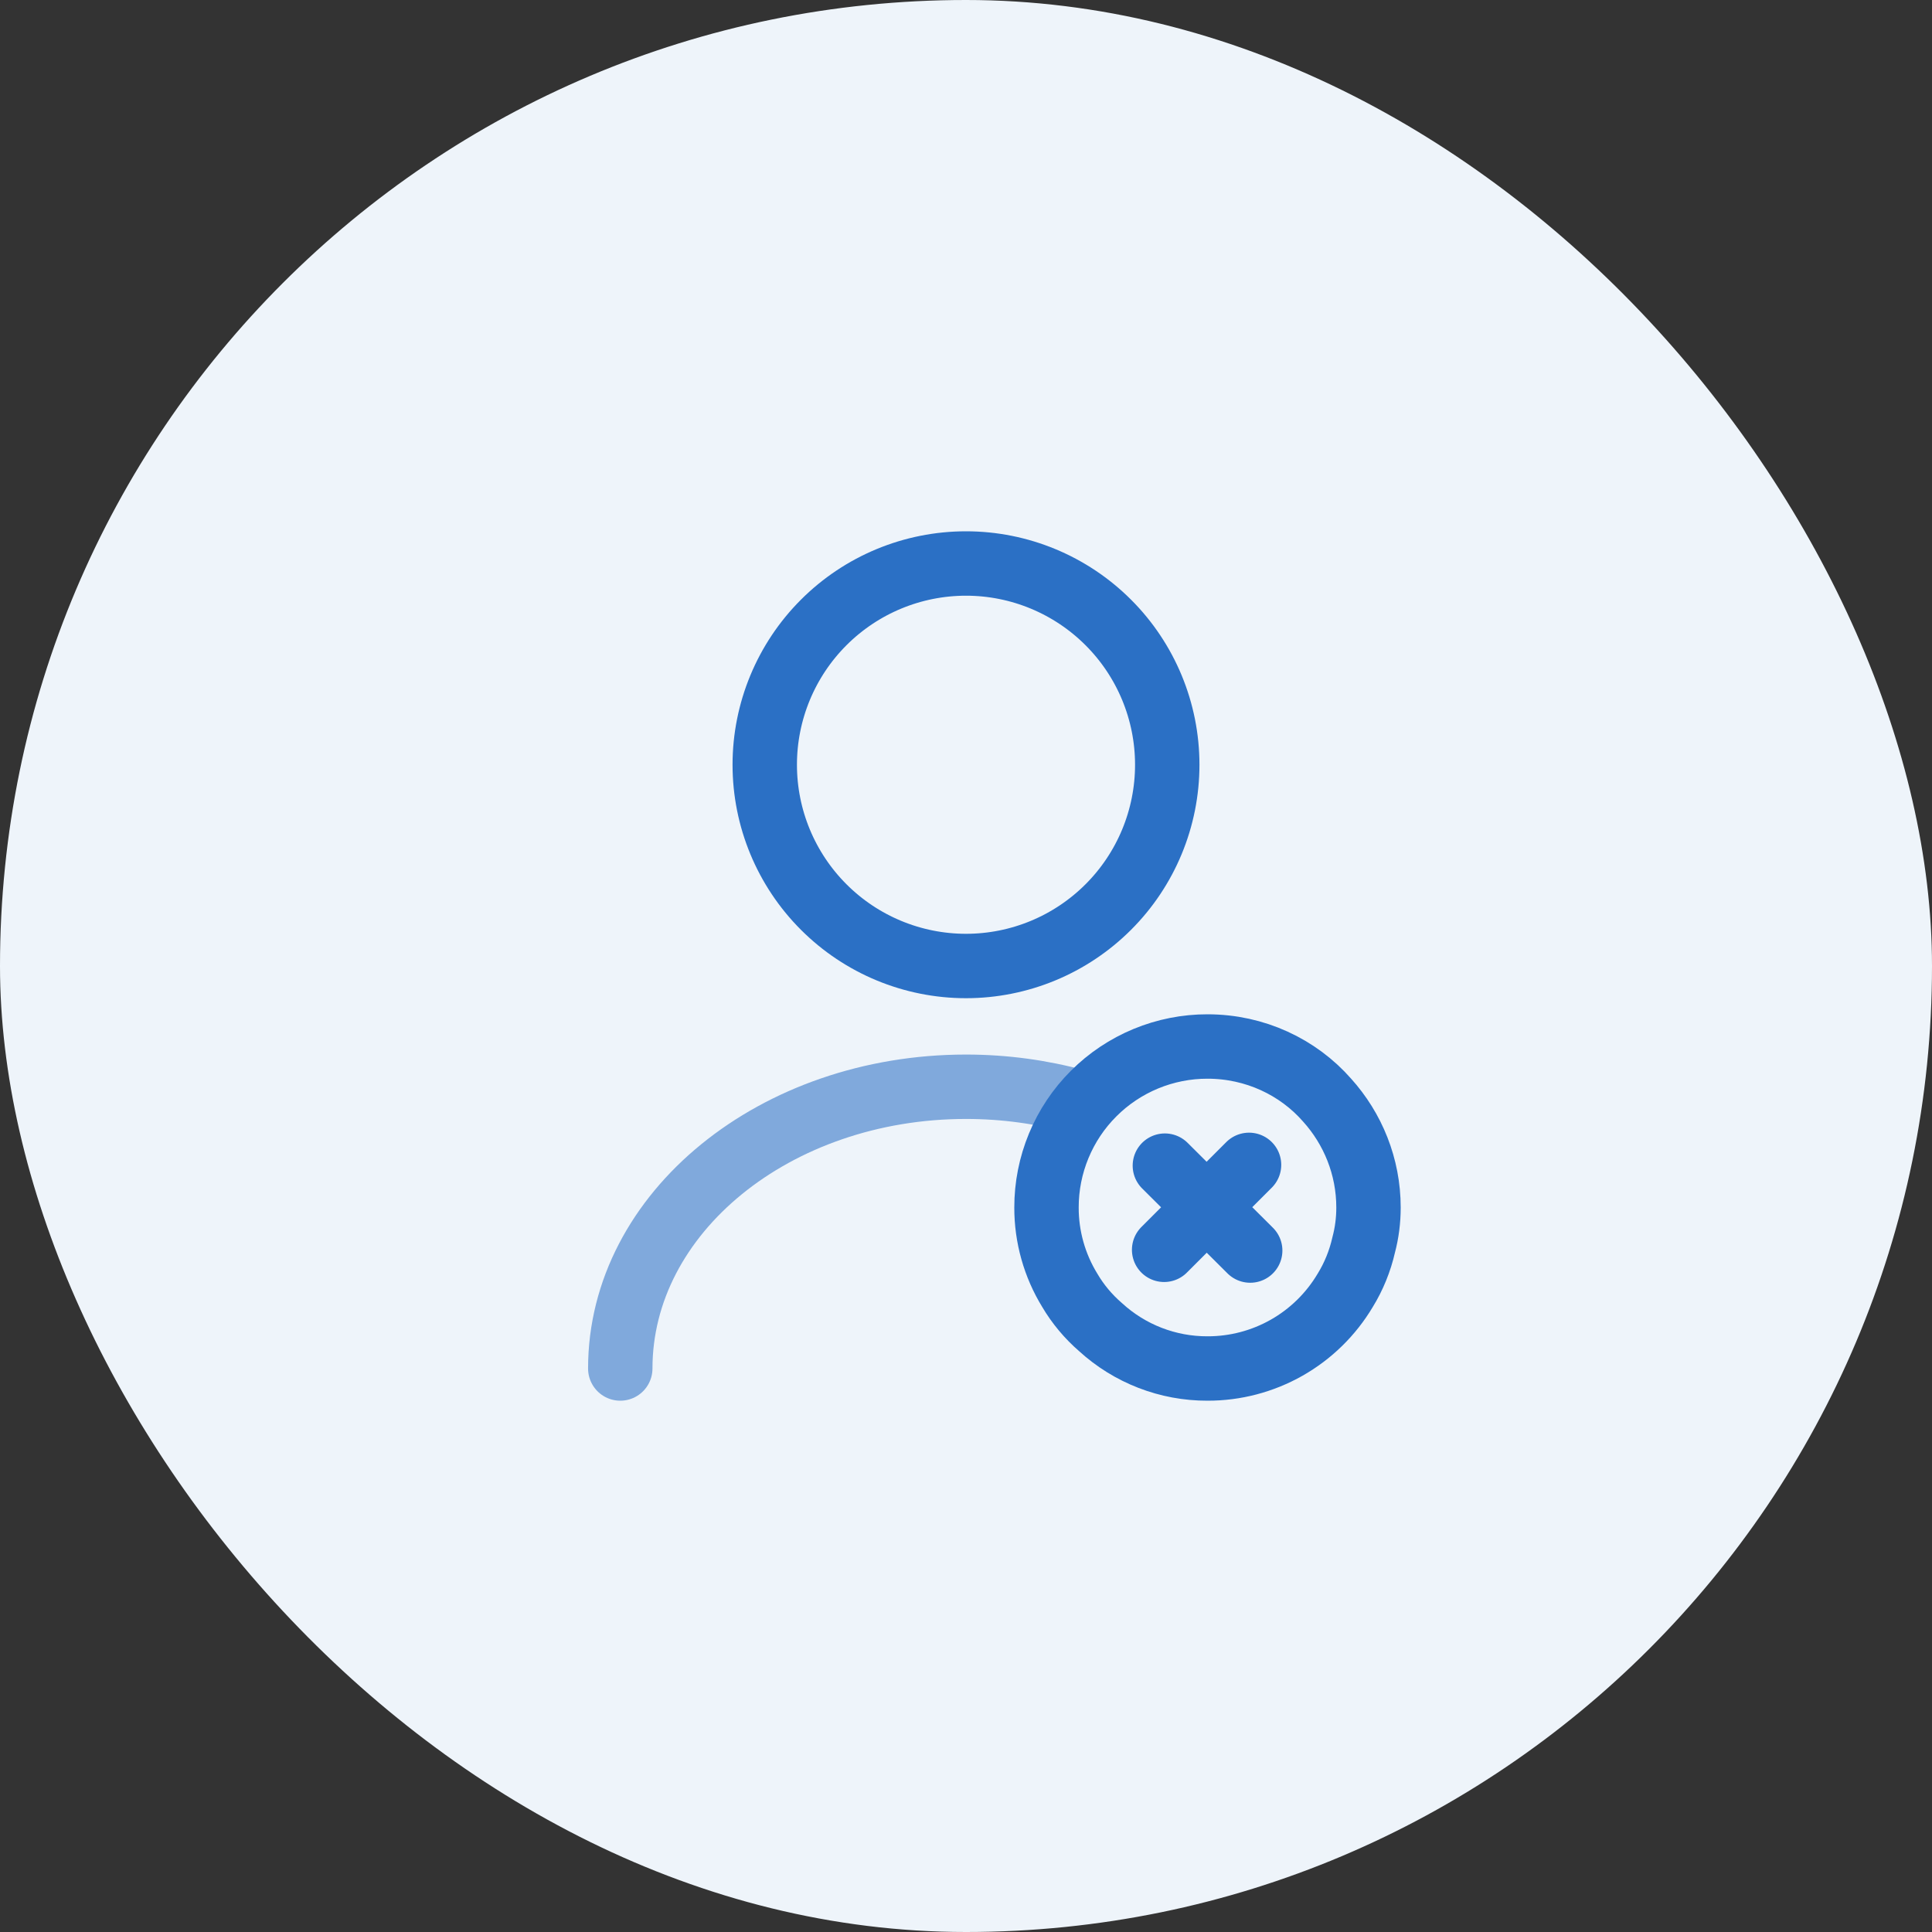
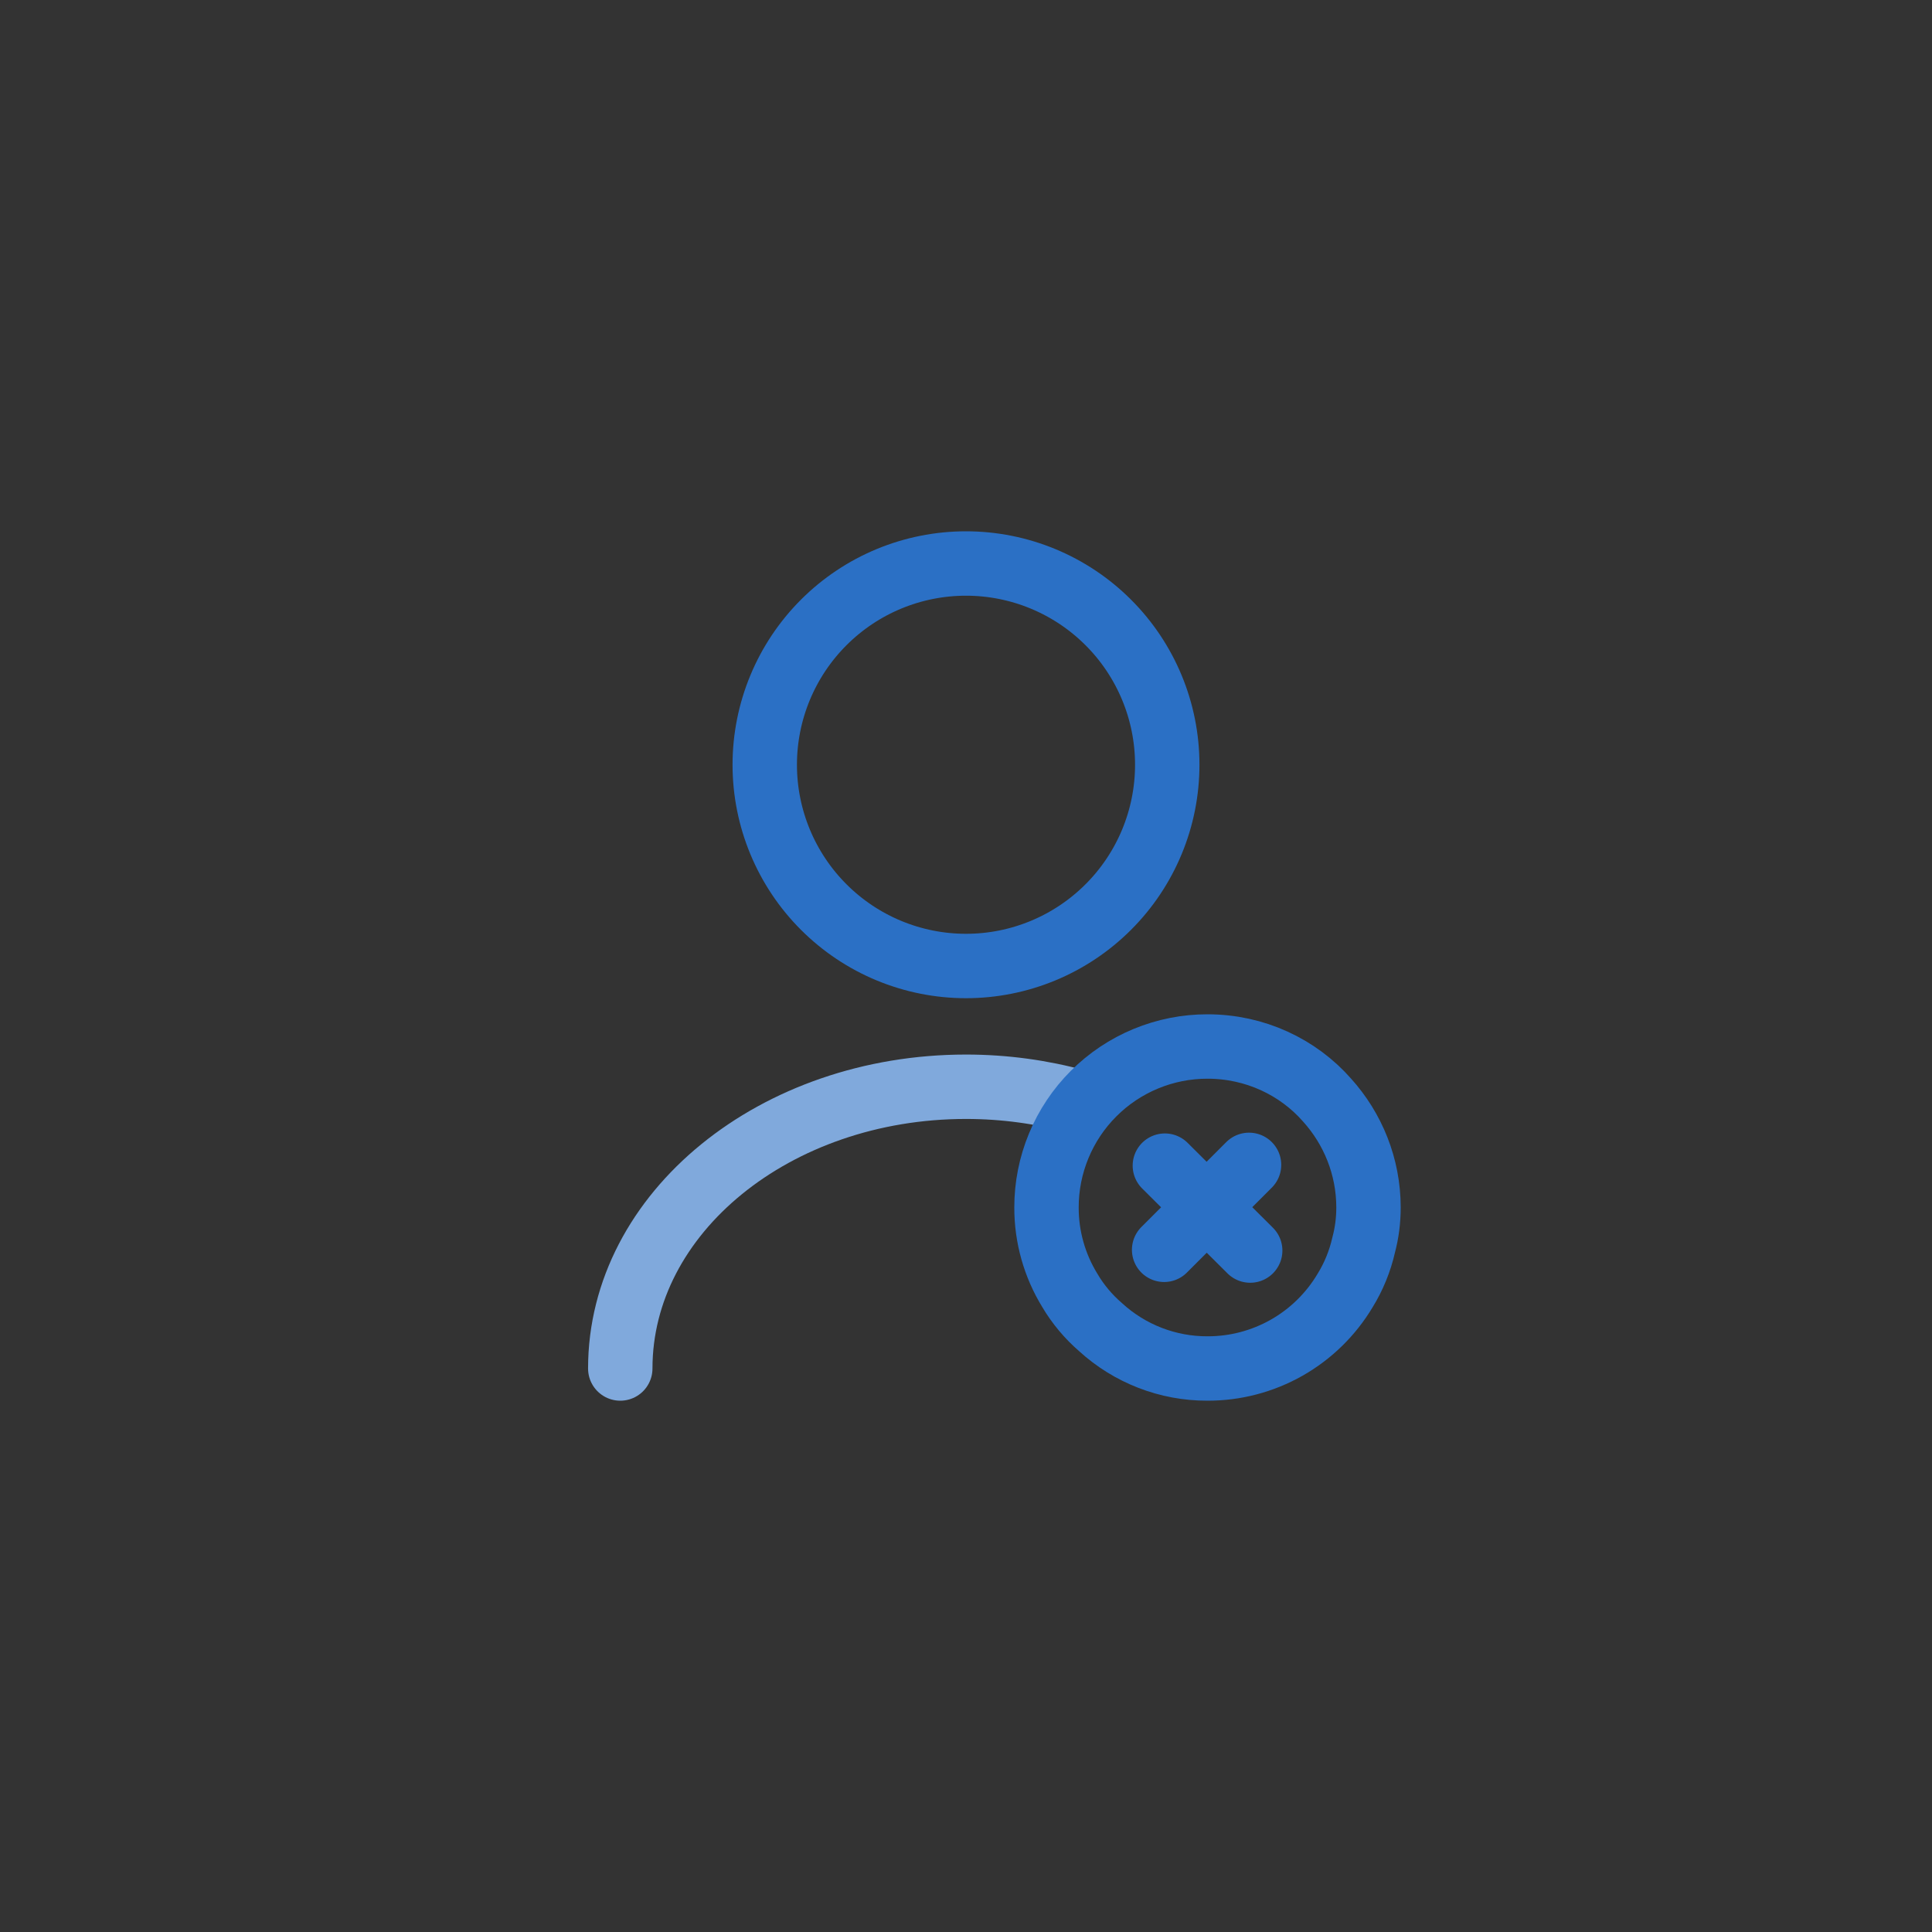
<svg xmlns="http://www.w3.org/2000/svg" width="60" height="60" viewBox="0 0 60 60" fill="none">
  <rect x="0" y="0" width="60" height="60" fill="#333333" stroke="none" />
-   <rect width="60" height="60" rx="30" fill="#EEF4FA" />
  <path d="M30 30C31.658 30 33.247 29.341 34.419 28.169C35.592 26.997 36.25 25.408 36.25 23.75C36.25 22.092 35.592 20.503 34.419 19.331C33.247 18.159 31.658 17.5 30 17.5C28.342 17.5 26.753 18.159 25.581 19.331C24.409 20.503 23.75 22.092 23.75 23.75C23.75 25.408 24.409 26.997 25.581 28.169C26.753 29.341 28.342 30 30 30V30Z" stroke="#2B70C5" stroke-width="2" stroke-linecap="round" stroke-linejoin="round" />
  <path d="M19.263 42.5C19.263 37.663 24.075 33.75 30 33.75C31.2 33.75 32.363 33.913 33.45 34.212" stroke="#80A9DC" stroke-width="2" stroke-linecap="round" stroke-linejoin="round" />
  <path d="M38.79 36.176L36.153 38.814M36.176 36.2L38.826 38.837M42.5 37.5C42.5 37.9 42.45 38.288 42.35 38.663C42.237 39.163 42.038 39.65 41.775 40.075C41.334 40.816 40.708 41.429 39.959 41.854C39.209 42.279 38.362 42.502 37.5 42.5C36.269 42.504 35.082 42.044 34.175 41.212C33.8 40.888 33.475 40.5 33.225 40.075C32.749 39.3 32.498 38.409 32.5 37.5C32.499 36.843 32.628 36.193 32.879 35.586C33.13 34.979 33.498 34.427 33.963 33.963C34.427 33.498 34.979 33.13 35.586 32.879C36.193 32.628 36.843 32.499 37.5 32.5C38.975 32.5 40.312 33.138 41.212 34.163C42.013 35.05 42.5 36.225 42.5 37.5Z" stroke="#2B70C5" stroke-width="2" stroke-linecap="round" stroke-linejoin="round" />
</svg>